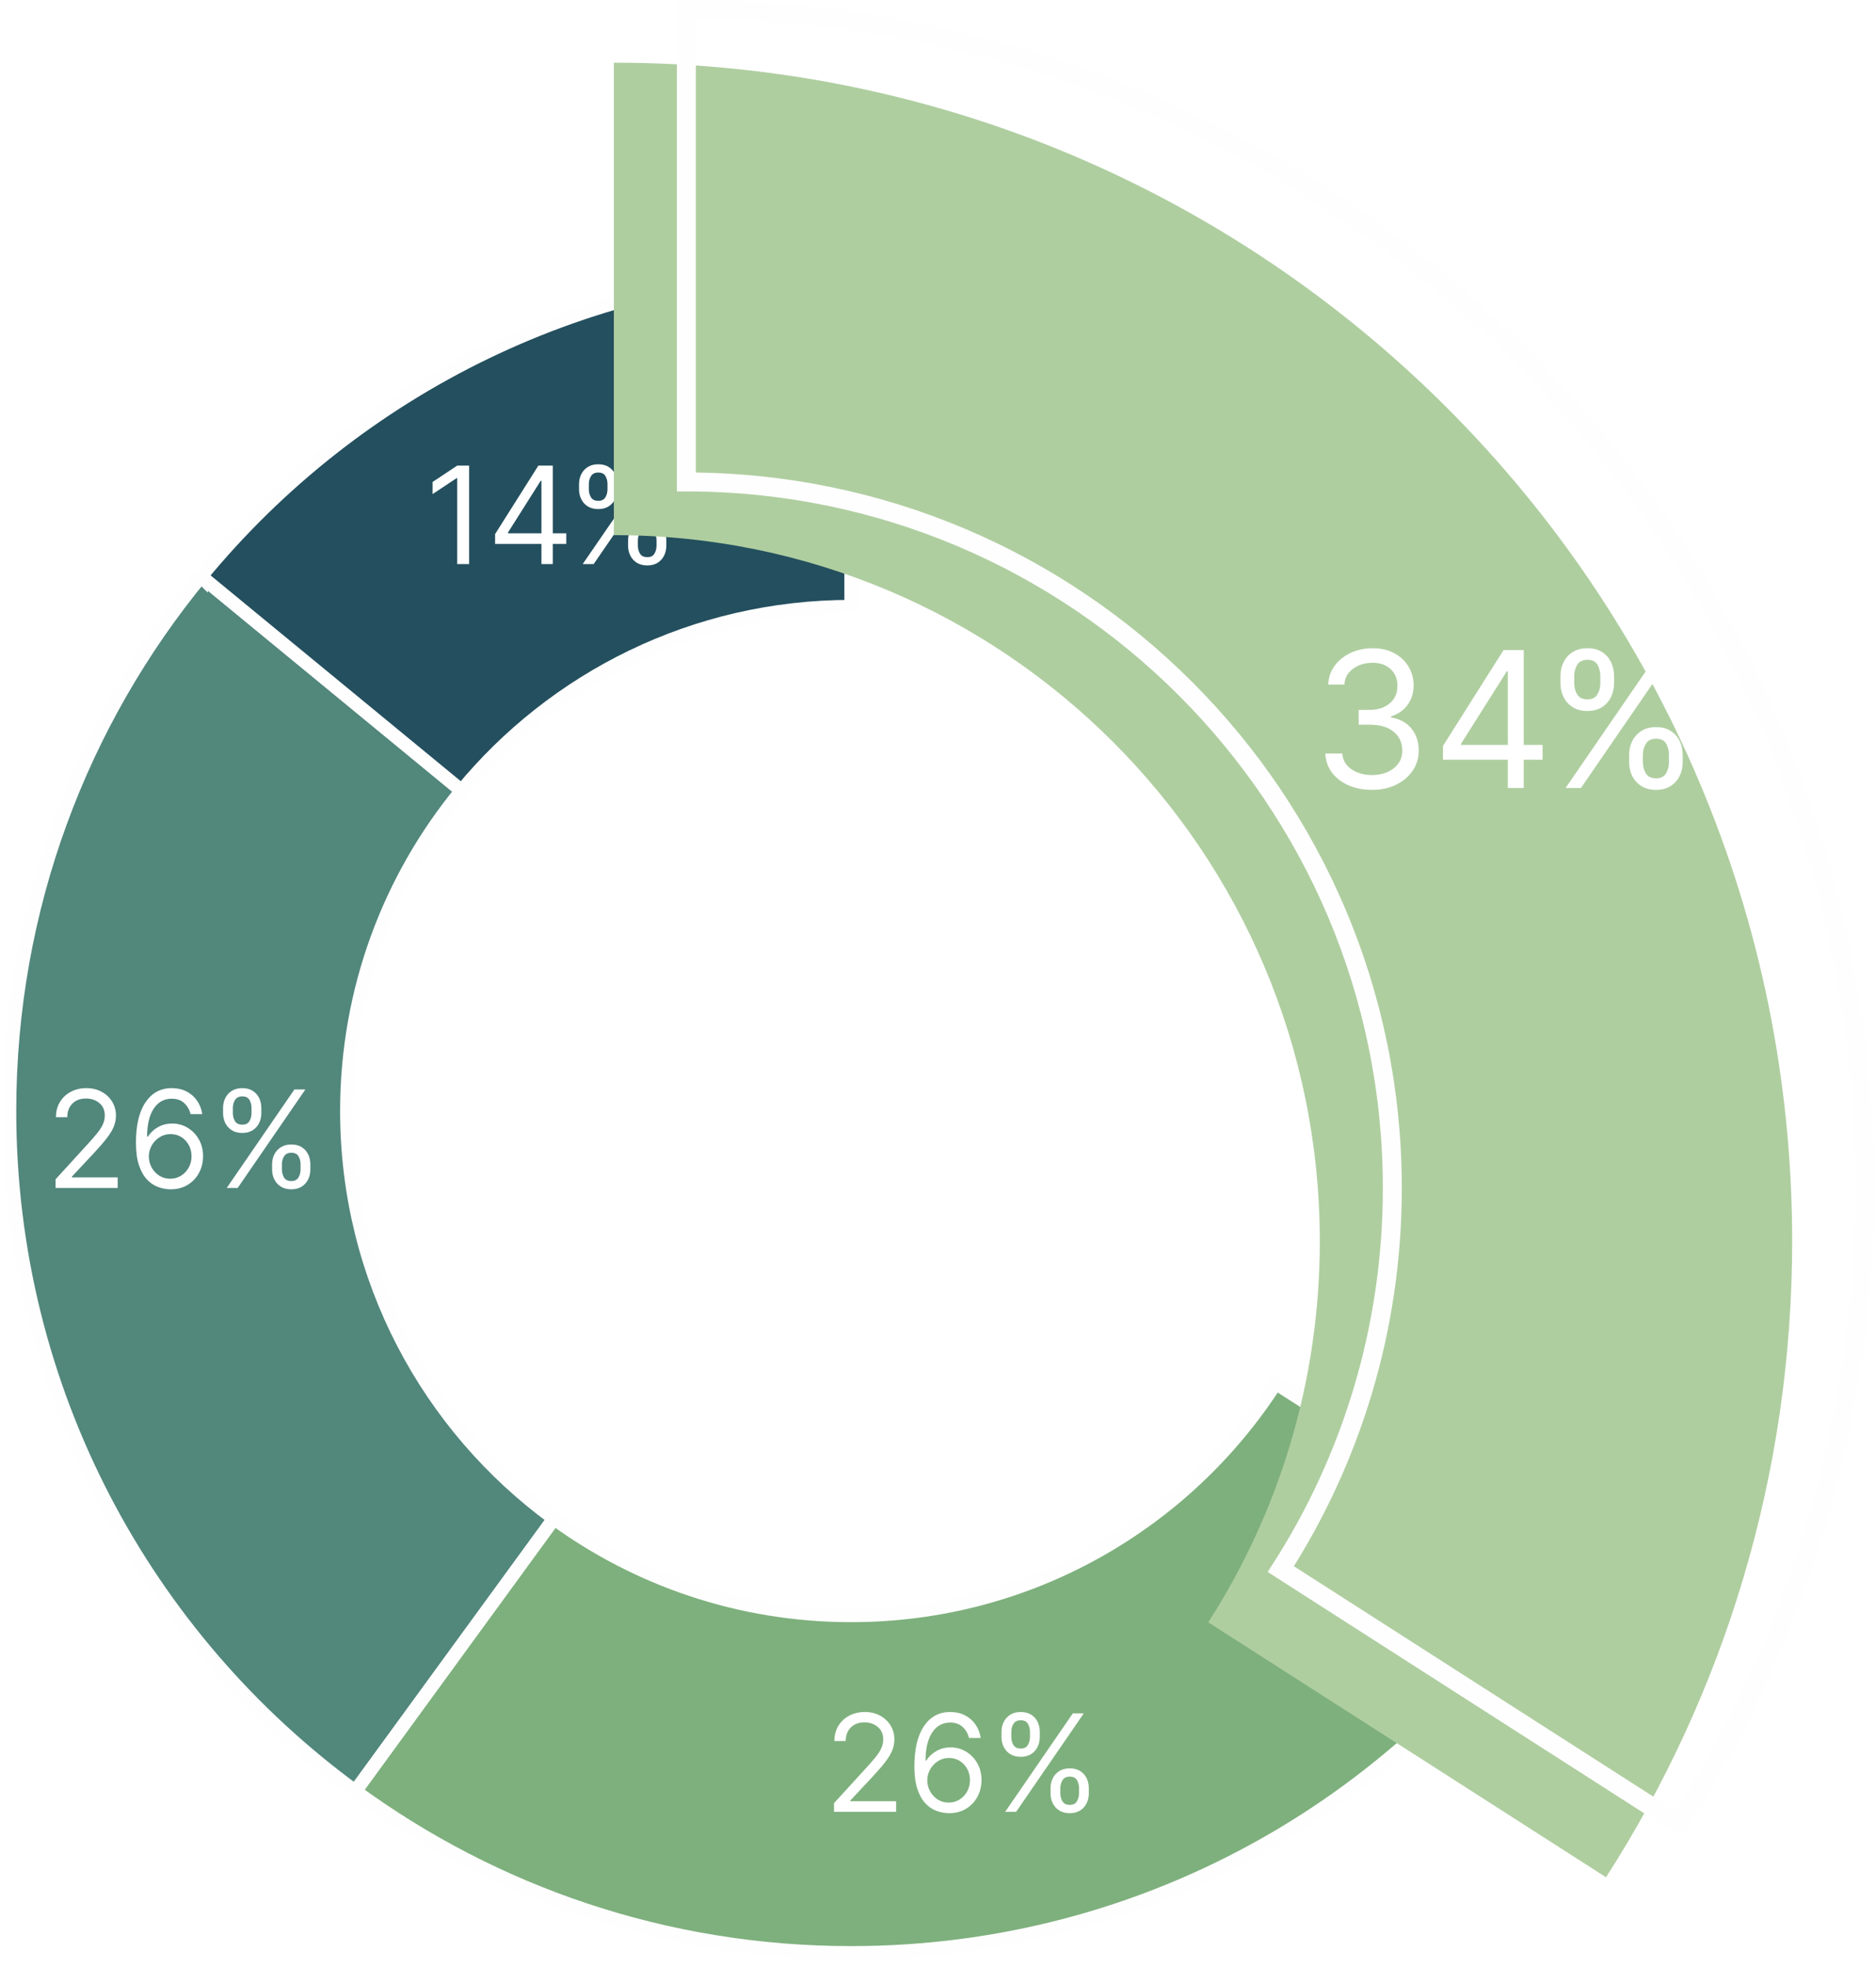
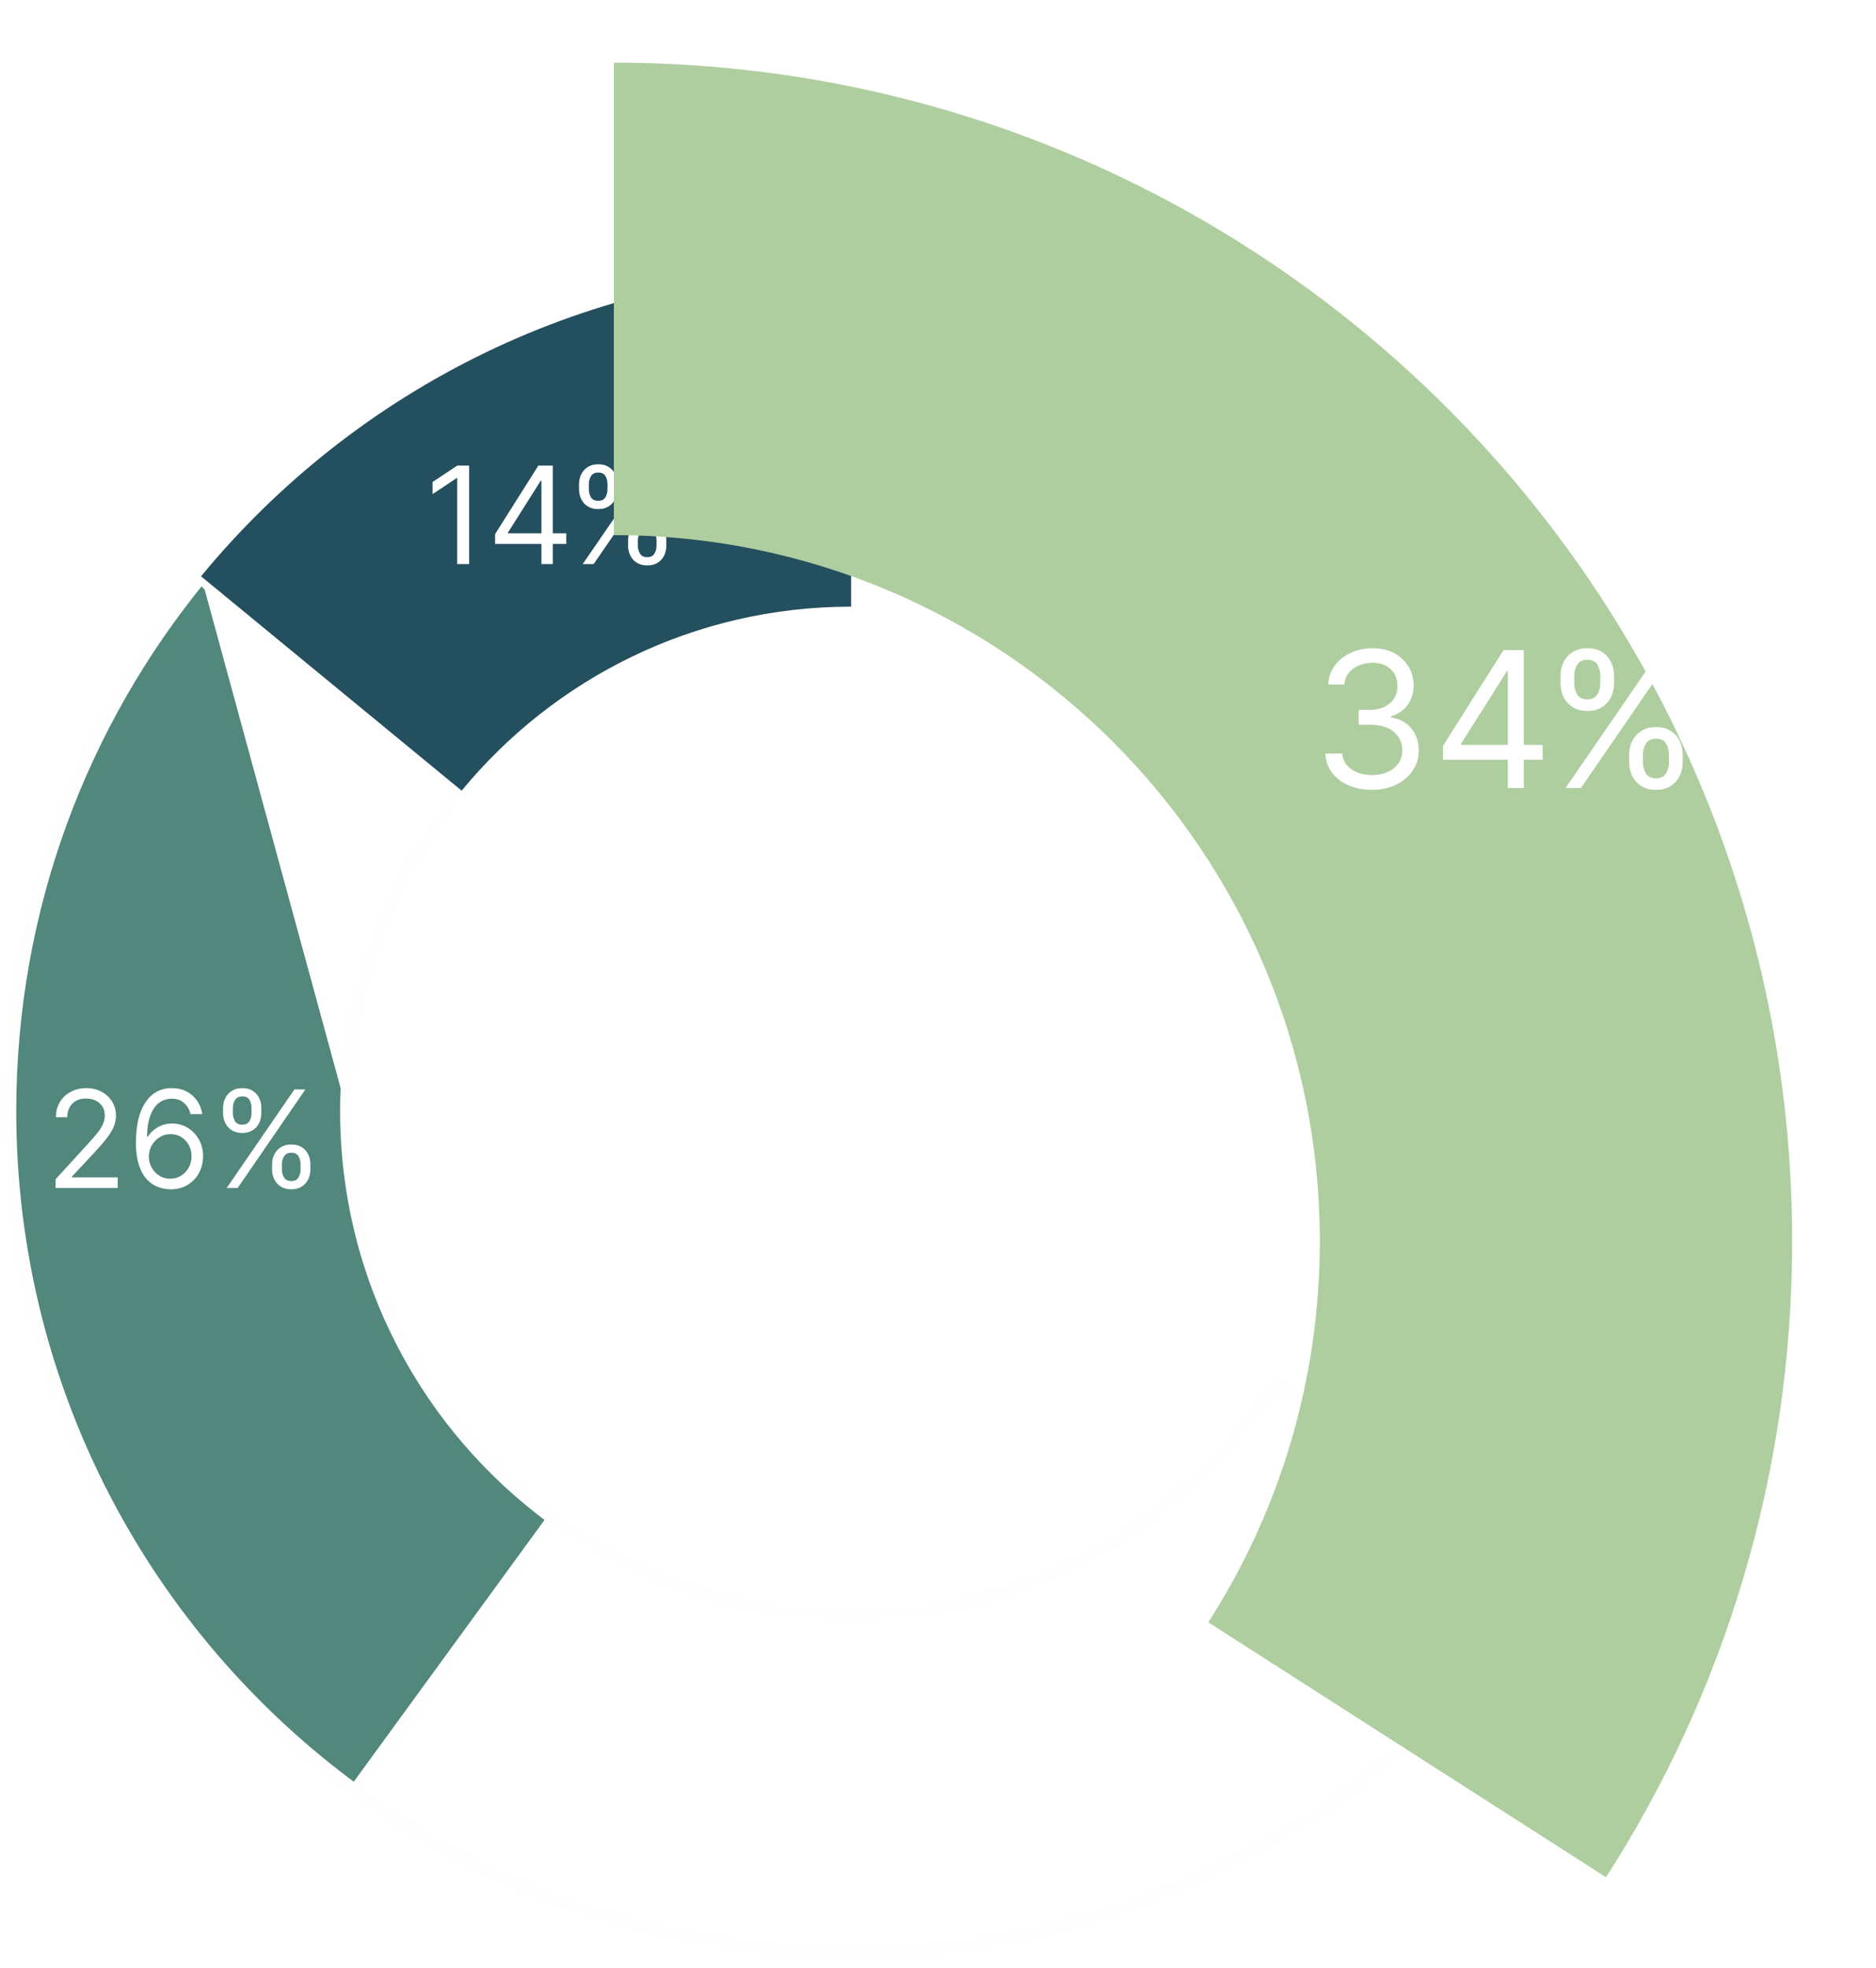
<svg xmlns="http://www.w3.org/2000/svg" width="388px" height="407px" viewBox="0 0 388 407" version="1.1">
  <defs>
    <filter filterUnits="userSpaceOnUse" color-interpolation-filters="sRGB" id="filter_1">
      <feFlood flood-opacity="0" result="BackgroundImageFix" />
      <feColorMatrix in="SourceAlpha" type="matrix" values="0 0 0 0 0 0 0 0 0 0 0 0 0 0 0 0 0 0 127 0" />
      <feOffset dx="-15" dy="11" />
      <feGaussianBlur stdDeviation="3" />
      <feColorMatrix type="matrix" values="0 0 0 0 0 0 0 0 0 0 0 0 0 0 0 0 0 0 0.2 0" />
      <feBlend mode="normal" in2="BackgroundImageFix" result="effect0_dropShadow" />
      <feBlend mode="normal" in="SourceGraphic" in2="effect0_dropShadow" result="shape" />
    </filter>
  </defs>
  <g id="CHART" transform="translate(1.96 1.96)">
    <g id="PIE" transform="translate(0 53.246)">
      <g id="Group" transform="translate(5.1159093E-13 63.611)">
-         <path d="M69.782 110.565C69.782 85.41 78.689 62.337 93.519 44.323L39.62 0C14.866 30.067 0 68.58 0 110.565C0 168.355 28.169 219.558 71.518 251.219L112.63 194.834C86.659 175.865 69.782 145.188 69.782 110.565" transform="translate(5.1159093E-13 0.351)" id="Fill-5" fill="#52877C" fill-rule="evenodd" stroke="none" />
+         <path d="M69.782 110.565L39.62 0C14.866 30.067 0 68.58 0 110.565C0 168.355 28.169 219.558 71.518 251.219L112.63 194.834C86.659 175.865 69.782 145.188 69.782 110.565" transform="translate(5.1159093E-13 0.351)" id="Fill-5" fill="#52877C" fill-rule="evenodd" stroke="none" />
        <path d="M69.782 110.565C69.782 85.41 78.689 62.337 93.519 44.323L39.62 0C14.866 30.067 0 68.58 0 110.565C0 168.355 28.169 219.558 71.518 251.219L112.63 194.834C86.659 175.865 69.782 145.188 69.782 110.565Z" transform="translate(5.1159093E-13 0.351)" id="Stroke-7" fill="none" fill-rule="evenodd" stroke="#FEFEFE" stroke-width="2.8" />
        <path d="M0.349 0.35L0.35 0.351C0.35 0.35 0.351 0.35 0.351 0.349L0.349 0.35Z" transform="translate(39.27 3.637642E-13)" id="Stroke-9" fill="none" fill-rule="evenodd" stroke="#FEFEFE" stroke-width="2.8" stroke-linecap="round" />
      </g>
      <g id="Group-14" transform="translate(71.4 230.3)">
-         <path d="M249.12 37.657L190.362 0C171.815 28.878 139.416 48.01 102.546 48.01C79.571 48.01 58.337 40.575 41.103 27.988L2.43 81.046L0 84.381C28.762 105.386 64.203 117.792 102.546 117.792C164.085 117.792 218.164 85.858 249.12 37.658" transform="translate(0.127 0.507)" id="Fill-11" fill="#7EB07D" fill-rule="evenodd" stroke="none" />
        <path d="M249.12 37.657L190.362 0C171.815 28.878 139.416 48.01 102.546 48.01C79.571 48.01 58.337 40.575 41.103 27.988L2.43 81.046L0 84.381C28.762 105.386 64.203 117.792 102.546 117.792C164.085 117.792 218.164 85.858 249.12 37.658" transform="translate(0.127 0.507)" id="Stroke-13" fill="none" fill-rule="evenodd" stroke="#FEFEFE" stroke-width="2.8" />
      </g>
      <g id="Group-18" transform="translate(39.2 0)">
        <path d="M0 63.506L53.898 107.831C73.025 84.598 102.008 69.782 134.452 69.782L134.452 0C80.3 0 31.926 24.728 0 63.506" transform="translate(0.421 0.454)" id="Fill-15" fill="#244F5E" fill-rule="evenodd" stroke="none" />
-         <path d="M0 63.506L53.898 107.831C73.025 84.598 102.008 69.782 134.452 69.782L134.452 0C80.3 0 31.926 24.728 0 63.506" transform="translate(0.421 0.454)" id="Stroke-17" fill="none" fill-rule="evenodd" stroke="#FEFEFE" stroke-width="2.8" />
      </g>
      <g id="14%" transform="translate(79 33.754)">
        <g id="1" fill="#FFFFFF">
          <path d="M16.067 7.318L16.067 27.682L13.601 27.682L13.601 9.903L13.482 9.903L8.51 13.204L8.51 10.699L13.601 7.318L16.067 7.318Z" />
        </g>
        <g id="4" fill="#FFFFFF">
          <path d="M21.437 23.506L21.437 21.477L30.385 7.318L33.368 7.318L33.368 21.318L36.153 21.318L36.153 23.506L33.368 23.506L33.368 27.682L31.022 27.682L31.022 23.506L21.437 23.506ZM31.022 21.318L31.022 10.46L30.863 10.46L24.101 21.159L24.101 21.318L31.022 21.318Z" />
        </g>
        <g id="%" fill="#FFFFFF">
          <path d="M48.938 23.864L48.938 22.79Q48.938 21.676 49.401 20.746Q49.863 19.817 50.753 19.255Q51.643 18.693 52.916 18.693Q54.208 18.693 55.083 19.255Q55.958 19.817 56.406 20.746Q56.853 21.676 56.853 22.79L56.853 23.864Q56.853 24.977 56.401 25.907Q55.948 26.837 55.068 27.398Q54.188 27.96 52.916 27.96Q51.623 27.96 50.738 27.398Q49.853 26.837 49.396 25.907Q48.938 24.977 48.938 23.864ZM38.796 12.21L38.796 11.136Q38.796 10.023 39.259 9.093Q39.721 8.163 40.611 7.602Q41.501 7.04 42.774 7.04Q44.066 7.04 44.941 7.602Q45.816 8.163 46.264 9.093Q46.711 10.023 46.711 11.136L46.711 12.21Q46.711 13.324 46.259 14.254Q45.806 15.183 44.926 15.745Q44.046 16.307 42.774 16.307Q41.481 16.307 40.596 15.745Q39.711 15.183 39.254 14.254Q38.796 13.324 38.796 12.21ZM39.552 27.682L53.552 7.318L55.819 7.318L41.819 27.682L39.552 27.682ZM50.967 22.79L50.967 23.864Q50.967 24.788 51.404 25.519Q51.842 26.25 52.916 26.25Q53.96 26.25 54.392 25.519Q54.825 24.788 54.825 23.864L54.825 22.79Q54.825 21.865 54.407 21.134Q53.99 20.403 52.916 20.403Q51.872 20.403 51.419 21.134Q50.967 21.865 50.967 22.79ZM40.825 11.136L40.825 12.21Q40.825 13.135 41.262 13.866Q41.7 14.597 42.774 14.597Q43.818 14.597 44.25 13.866Q44.683 13.135 44.683 12.21L44.683 11.136Q44.683 10.212 44.265 9.481Q43.847 8.75 42.774 8.75Q41.73 8.75 41.277 9.481Q40.825 10.212 40.825 11.136Z" />
        </g>
      </g>
      <g id="26%" fill="#FFFFFF" transform="translate(3 162.754)">
        <path d="M6.531 27.682L6.531 25.892L13.253 18.534Q14.436 17.241 15.202 16.282Q15.967 15.322 16.34 14.472Q16.713 13.622 16.713 12.688Q16.713 11.077 15.595 10.132Q14.476 9.188 12.815 9.188Q11.046 9.188 10.001 10.246Q8.957 11.305 8.957 13.046L6.611 13.046Q6.611 11.256 7.436 9.903Q8.261 8.551 9.688 7.795Q11.115 7.04 12.895 7.04Q14.685 7.04 16.067 7.795Q17.449 8.551 18.234 9.834Q19.02 11.117 19.02 12.688Q19.02 13.811 18.617 14.88Q18.215 15.949 17.225 17.256Q16.236 18.564 14.486 20.443L9.912 25.335L9.912 25.494L19.378 25.494L19.378 27.682L6.531 27.682ZM30.236 27.96Q28.983 27.94 27.73 27.483Q26.477 27.026 25.443 25.937Q24.409 24.848 23.783 22.984Q23.156 21.119 23.156 18.296Q23.156 12.896 25.135 9.968Q27.114 7.04 30.554 7.04Q32.264 7.04 33.602 7.721Q34.939 8.402 35.784 9.615Q36.629 10.828 36.878 12.409L34.452 12.409Q34.114 11.037 33.139 10.132Q32.165 9.227 30.554 9.227Q28.188 9.227 26.83 11.286Q25.473 13.344 25.463 17.062L25.622 17.062Q26.457 15.8 27.76 15.079Q29.062 14.358 30.634 14.358Q32.383 14.358 33.835 15.228Q35.287 16.098 36.162 17.624Q37.037 19.151 37.037 21.119Q37.037 23.009 36.192 24.575Q35.347 26.141 33.82 27.06Q32.294 27.98 30.236 27.96ZM41.173 11.136L41.173 12.21Q41.173 13.324 41.631 14.254Q42.088 15.183 42.973 15.745Q43.858 16.307 45.151 16.307Q46.423 16.307 47.303 15.745Q48.183 15.183 48.636 14.254Q49.088 13.324 49.088 12.21L49.088 11.136Q49.088 10.023 48.641 9.093Q48.193 8.163 47.318 7.602Q46.443 7.04 45.151 7.04Q43.878 7.04 42.988 7.602Q42.098 8.163 41.636 9.093Q41.173 10.023 41.173 11.136ZM55.929 7.318L41.929 27.682L44.196 27.682L58.196 7.318L55.929 7.318ZM43.202 12.21L43.202 11.136Q43.202 10.212 43.654 9.481Q44.107 8.75 45.151 8.75Q46.224 8.75 46.642 9.481Q47.06 10.212 47.06 11.136L47.06 12.21Q47.06 13.135 46.627 13.866Q46.195 14.597 45.151 14.597Q44.077 14.597 43.639 13.866Q43.202 13.135 43.202 12.21ZM30.236 25.773Q31.489 25.773 32.488 25.146Q33.487 24.52 34.069 23.466Q34.651 22.412 34.651 21.119Q34.651 19.857 34.089 18.817Q33.527 17.778 32.548 17.162Q31.568 16.546 30.315 16.546Q29.053 16.546 28.038 17.192Q27.024 17.838 26.428 18.887Q25.831 19.936 25.821 21.159Q25.821 22.372 26.393 23.426Q26.965 24.48 27.964 25.126Q28.963 25.773 30.236 25.773ZM51.315 22.79L51.315 23.864Q51.315 24.977 51.773 25.907Q52.23 26.837 53.115 27.398Q54 27.96 55.293 27.96Q56.565 27.96 57.445 27.398Q58.325 26.837 58.778 25.907Q59.23 24.977 59.23 23.864L59.23 22.79Q59.23 21.676 58.783 20.746Q58.335 19.817 57.46 19.255Q56.585 18.693 55.293 18.693Q54.02 18.693 53.13 19.255Q52.24 19.817 51.778 20.746Q51.315 21.676 51.315 22.79ZM53.344 23.864L53.344 22.79Q53.344 21.865 53.796 21.134Q54.249 20.403 55.293 20.403Q56.367 20.403 56.784 21.134Q57.202 21.865 57.202 22.79L57.202 23.864Q57.202 24.788 56.769 25.519Q56.337 26.25 55.293 26.25Q54.219 26.25 53.781 25.519Q53.344 24.788 53.344 23.864Z" />
      </g>
      <g id="26%" fill="#FFFFFF" transform="translate(164 291.754)">
        <path d="M6.531 27.682L6.531 25.892L13.253 18.534Q14.436 17.241 15.202 16.282Q15.967 15.322 16.34 14.472Q16.713 13.622 16.713 12.688Q16.713 11.077 15.595 10.132Q14.476 9.188 12.815 9.188Q11.046 9.188 10.001 10.246Q8.957 11.305 8.957 13.046L6.611 13.046Q6.611 11.256 7.436 9.903Q8.261 8.551 9.688 7.795Q11.115 7.04 12.895 7.04Q14.685 7.04 16.067 7.795Q17.449 8.551 18.234 9.834Q19.02 11.117 19.02 12.688Q19.02 13.811 18.617 14.88Q18.215 15.949 17.225 17.256Q16.236 18.564 14.486 20.443L9.912 25.335L9.912 25.494L19.378 25.494L19.378 27.682L6.531 27.682ZM30.236 27.96Q28.983 27.94 27.73 27.483Q26.477 27.026 25.443 25.937Q24.409 24.848 23.783 22.984Q23.156 21.119 23.156 18.296Q23.156 12.896 25.135 9.968Q27.114 7.04 30.554 7.04Q32.264 7.04 33.602 7.721Q34.939 8.402 35.784 9.615Q36.629 10.828 36.878 12.409L34.452 12.409Q34.114 11.037 33.139 10.132Q32.165 9.227 30.554 9.227Q28.188 9.227 26.83 11.286Q25.473 13.344 25.463 17.062L25.622 17.062Q26.457 15.8 27.76 15.079Q29.062 14.358 30.634 14.358Q32.383 14.358 33.835 15.228Q35.287 16.098 36.162 17.624Q37.037 19.151 37.037 21.119Q37.037 23.009 36.192 24.575Q35.347 26.141 33.82 27.06Q32.294 27.98 30.236 27.96ZM41.173 11.136L41.173 12.21Q41.173 13.324 41.631 14.254Q42.088 15.183 42.973 15.745Q43.858 16.307 45.151 16.307Q46.423 16.307 47.303 15.745Q48.183 15.183 48.636 14.254Q49.088 13.324 49.088 12.21L49.088 11.136Q49.088 10.023 48.641 9.093Q48.193 8.163 47.318 7.602Q46.443 7.04 45.151 7.04Q43.878 7.04 42.988 7.602Q42.098 8.163 41.636 9.093Q41.173 10.023 41.173 11.136ZM55.929 7.318L41.929 27.682L44.196 27.682L58.196 7.318L55.929 7.318ZM43.202 12.21L43.202 11.136Q43.202 10.212 43.654 9.481Q44.106 8.75 45.151 8.75Q46.224 8.75 46.642 9.481Q47.06 10.212 47.06 11.136L47.06 12.21Q47.06 13.135 46.627 13.866Q46.195 14.597 45.151 14.597Q44.077 14.597 43.639 13.866Q43.202 13.135 43.202 12.21ZM30.236 25.773Q31.489 25.773 32.488 25.146Q33.487 24.52 34.069 23.466Q34.651 22.412 34.651 21.119Q34.651 19.857 34.089 18.817Q33.527 17.778 32.548 17.162Q31.568 16.546 30.315 16.546Q29.053 16.546 28.038 17.192Q27.024 17.838 26.428 18.887Q25.831 19.936 25.821 21.159Q25.821 22.372 26.393 23.426Q26.965 24.48 27.964 25.126Q28.963 25.773 30.236 25.773ZM51.315 22.79L51.315 23.864Q51.315 24.977 51.773 25.907Q52.23 26.837 53.115 27.398Q54 27.96 55.293 27.96Q56.565 27.96 57.445 27.398Q58.325 26.837 58.778 25.907Q59.23 24.977 59.23 23.864L59.23 22.79Q59.23 21.676 58.783 20.746Q58.335 19.817 57.46 19.255Q56.585 18.693 55.293 18.693Q54.02 18.693 53.13 19.255Q52.24 19.817 51.778 20.746Q51.315 21.676 51.315 22.79ZM53.344 23.864L53.344 22.79Q53.344 21.865 53.796 21.134Q54.249 20.403 55.293 20.403Q56.367 20.403 56.784 21.134Q57.202 21.865 57.202 22.79L57.202 23.864Q57.202 24.788 56.769 25.519Q56.337 26.25 55.293 26.25Q54.219 26.25 53.781 25.519Q53.344 24.788 53.344 23.864Z" />
      </g>
    </g>
    <g id="PIE-PIECE" transform="translate(140 0)">
      <path d="M146.006 243.702C146.006 272.722 137.539 299.764 122.941 322.494L205.203 375.214C229.569 337.275 243.701 292.141 243.701 243.702C243.701 109.109 134.593 0 0 0L0 97.695C80.637 97.695 146.006 163.065 146.006 243.702" id="Fill-1" fill="#AFCEA0" fill-rule="evenodd" stroke="none" filter="url(#filter_1)" />
-       <path d="M146.006 243.702C146.006 272.722 137.539 299.764 122.941 322.494L205.203 375.214C229.569 337.275 243.701 292.141 243.701 243.702C243.701 109.109 134.593 0 0 0L0 97.695C80.637 97.695 146.006 163.065 146.006 243.702Z" id="Stroke-3" fill="none" fill-rule="evenodd" stroke="#FEFEFE" stroke-width="3.92" />
      <g id="34%" transform="translate(123.098 122.221)">
        <g id="3" fill="#FFFFFF">
          <path d="M18.736 39.144Q15.979 39.144 13.829 38.198Q11.678 37.251 10.418 35.56Q9.158 33.868 9.047 31.627L12.555 31.627Q12.708 33.688 14.455 34.885Q16.202 36.082 18.68 36.082Q21.422 36.082 23.197 34.683Q24.972 33.284 24.972 31.015Q24.972 28.648 23.225 27.159Q21.478 25.669 18.235 25.669L15.951 25.669L15.951 22.607L18.235 22.607Q20.768 22.607 22.369 21.256Q23.97 19.906 23.97 17.651Q23.97 15.493 22.564 14.178Q21.158 12.863 18.791 12.863Q17.316 12.863 16.014 13.398Q14.713 13.934 13.891 14.944Q13.07 15.953 13 17.373L9.659 17.373Q9.743 15.132 11.01 13.44Q12.277 11.749 14.33 10.802Q16.383 9.856 18.847 9.856Q21.492 9.856 23.385 10.921Q25.278 11.986 26.294 13.726Q27.311 15.466 27.311 17.484Q27.311 19.892 26.051 21.591Q24.791 23.289 22.633 23.943L22.633 24.166Q25.334 24.611 26.851 26.456Q28.369 28.3 28.369 31.015Q28.369 33.34 27.109 35.184Q25.849 37.028 23.677 38.086Q21.506 39.144 18.736 39.144Z" />
        </g>
        <g id="4" fill="#FFFFFF">
          <path d="M33.38 32.908L33.38 30.068L45.908 10.245L50.084 10.245L50.084 29.846L53.982 29.846L53.982 32.908L50.084 32.908L50.084 38.755L46.799 38.755L46.799 32.908L33.38 32.908ZM46.799 29.846L46.799 14.644L46.577 14.644L37.111 29.623L37.111 29.846L46.799 29.846Z" />
        </g>
        <g id="%" fill="#FFFFFF">
          <path d="M71.883 33.409L71.883 31.906Q71.883 30.347 72.53 29.045Q73.177 27.744 74.423 26.957Q75.669 26.171 77.451 26.171Q79.26 26.171 80.485 26.957Q81.71 27.744 82.337 29.045Q82.963 30.347 82.963 31.906L82.963 33.409Q82.963 34.968 82.33 36.27Q81.697 37.571 80.465 38.358Q79.233 39.144 77.451 39.144Q75.641 39.144 74.402 38.358Q73.163 37.571 72.523 36.27Q71.883 34.968 71.883 33.409ZM57.684 17.094L57.684 15.591Q57.684 14.032 58.331 12.73Q58.978 11.429 60.224 10.642Q61.47 9.856 63.252 9.856Q65.062 9.856 66.287 10.642Q67.512 11.429 68.138 12.73Q68.764 14.032 68.764 15.591L68.764 17.094Q68.764 18.653 68.131 19.955Q67.498 21.256 66.266 22.043Q65.034 22.829 63.252 22.829Q61.442 22.829 60.203 22.043Q58.964 21.256 58.324 19.955Q57.684 18.653 57.684 17.094ZM58.742 38.755L78.342 10.245L81.516 10.245L61.916 38.755L58.742 38.755ZM74.722 31.906L74.722 33.409Q74.722 34.704 75.335 35.727Q75.947 36.75 77.451 36.75Q78.912 36.75 79.518 35.727Q80.124 34.704 80.124 33.409L80.124 31.906Q80.124 30.611 79.539 29.588Q78.954 28.565 77.451 28.565Q75.989 28.565 75.356 29.588Q74.722 30.611 74.722 31.906ZM60.523 15.591L60.523 17.094Q60.523 18.389 61.136 19.412Q61.748 20.435 63.252 20.435Q64.714 20.435 65.319 19.412Q65.925 18.389 65.925 17.094L65.925 15.591Q65.925 14.296 65.34 13.273Q64.755 12.25 63.252 12.25Q61.79 12.25 61.157 13.273Q60.523 14.296 60.523 15.591Z" />
        </g>
      </g>
    </g>
  </g>
</svg>